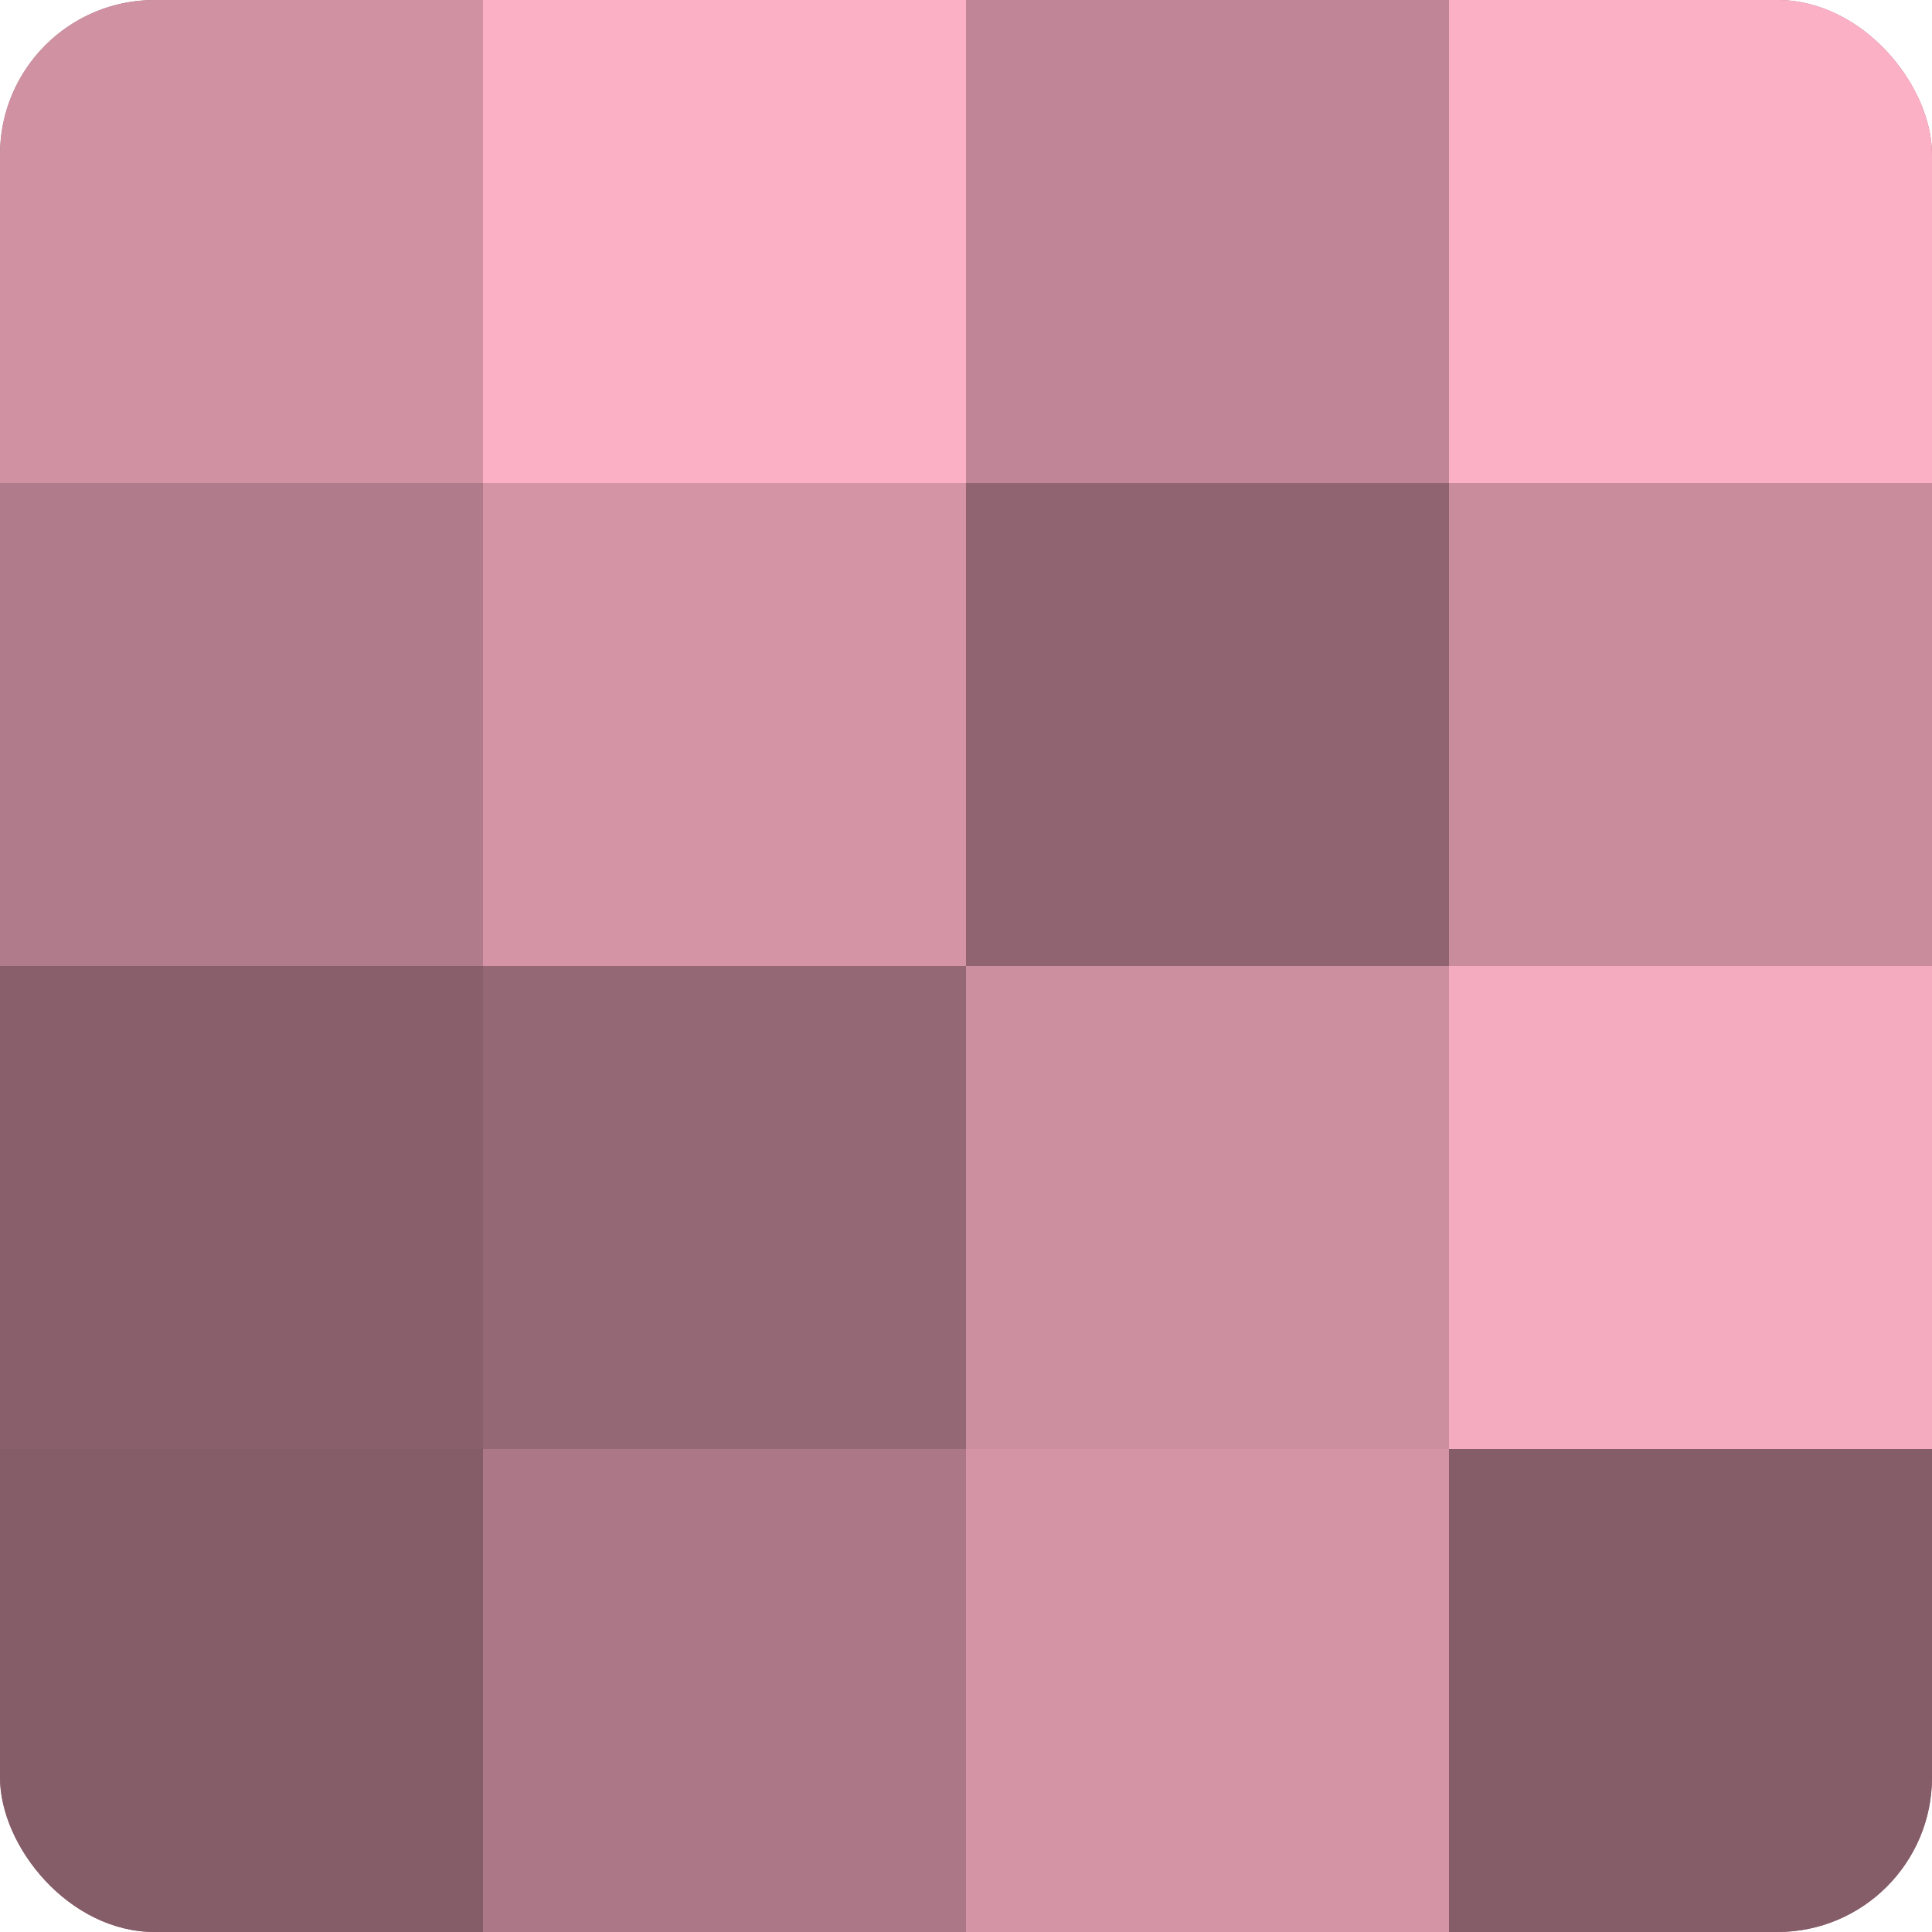
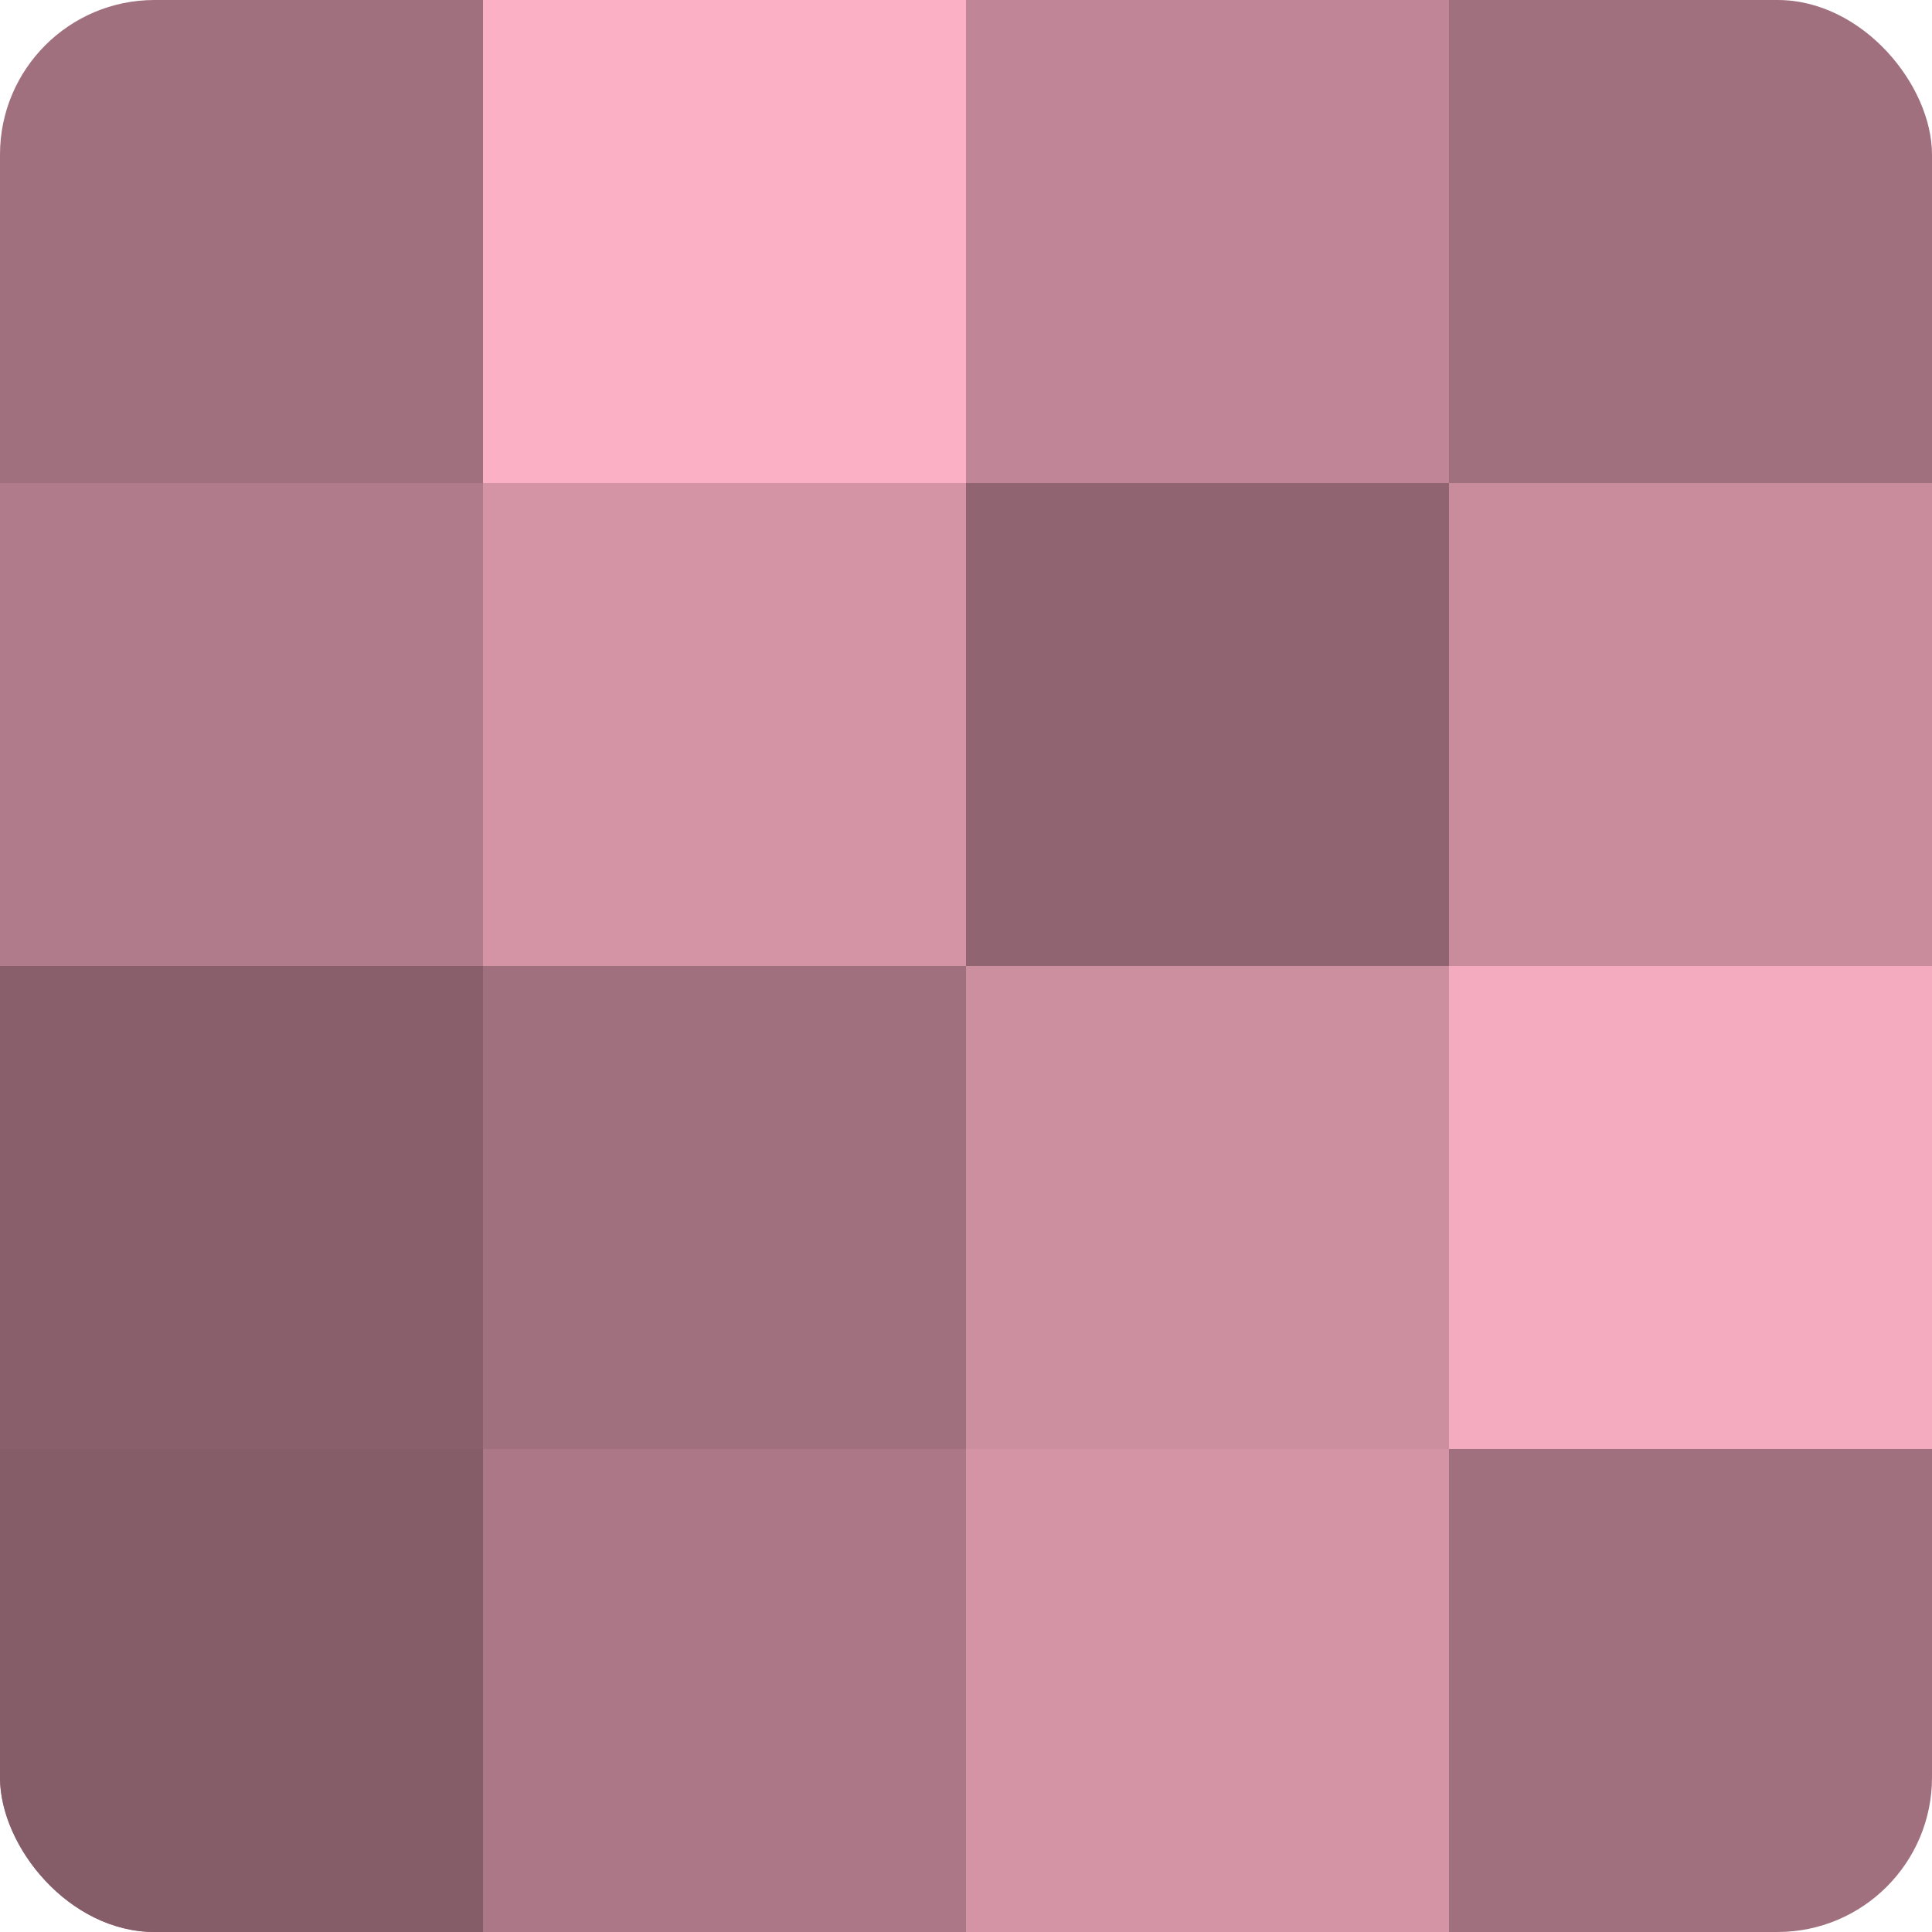
<svg xmlns="http://www.w3.org/2000/svg" width="60" height="60" viewBox="0 0 100 100" preserveAspectRatio="xMidYMid meet">
  <defs>
    <clipPath id="c" width="100" height="100">
      <rect width="100" height="100" rx="8" ry="8" />
    </clipPath>
  </defs>
  <g clip-path="url(#c)">
    <rect width="100" height="100" fill="#a0707e" />
-     <rect width="25" height="25" fill="#d092a3" />
    <rect y="25" width="25" height="25" fill="#b07b8a" />
    <rect y="50" width="25" height="25" fill="#885f6b" />
    <rect y="75" width="25" height="25" fill="#845d68" />
    <rect x="25" width="25" height="25" fill="#fcb0c6" />
    <rect x="25" y="25" width="25" height="25" fill="#d494a6" />
-     <rect x="25" y="50" width="25" height="25" fill="#946874" />
    <rect x="25" y="75" width="25" height="25" fill="#ac7887" />
    <rect x="50" width="25" height="25" fill="#c08697" />
    <rect x="50" y="25" width="25" height="25" fill="#906571" />
    <rect x="50" y="50" width="25" height="25" fill="#cc8fa0" />
    <rect x="50" y="75" width="25" height="25" fill="#d494a6" />
-     <rect x="75" width="25" height="25" fill="#fcb0c6" />
    <rect x="75" y="25" width="25" height="25" fill="#c88c9d" />
    <rect x="75" y="50" width="25" height="25" fill="#f4abbf" />
-     <rect x="75" y="75" width="25" height="25" fill="#845d68" />
  </g>
</svg>